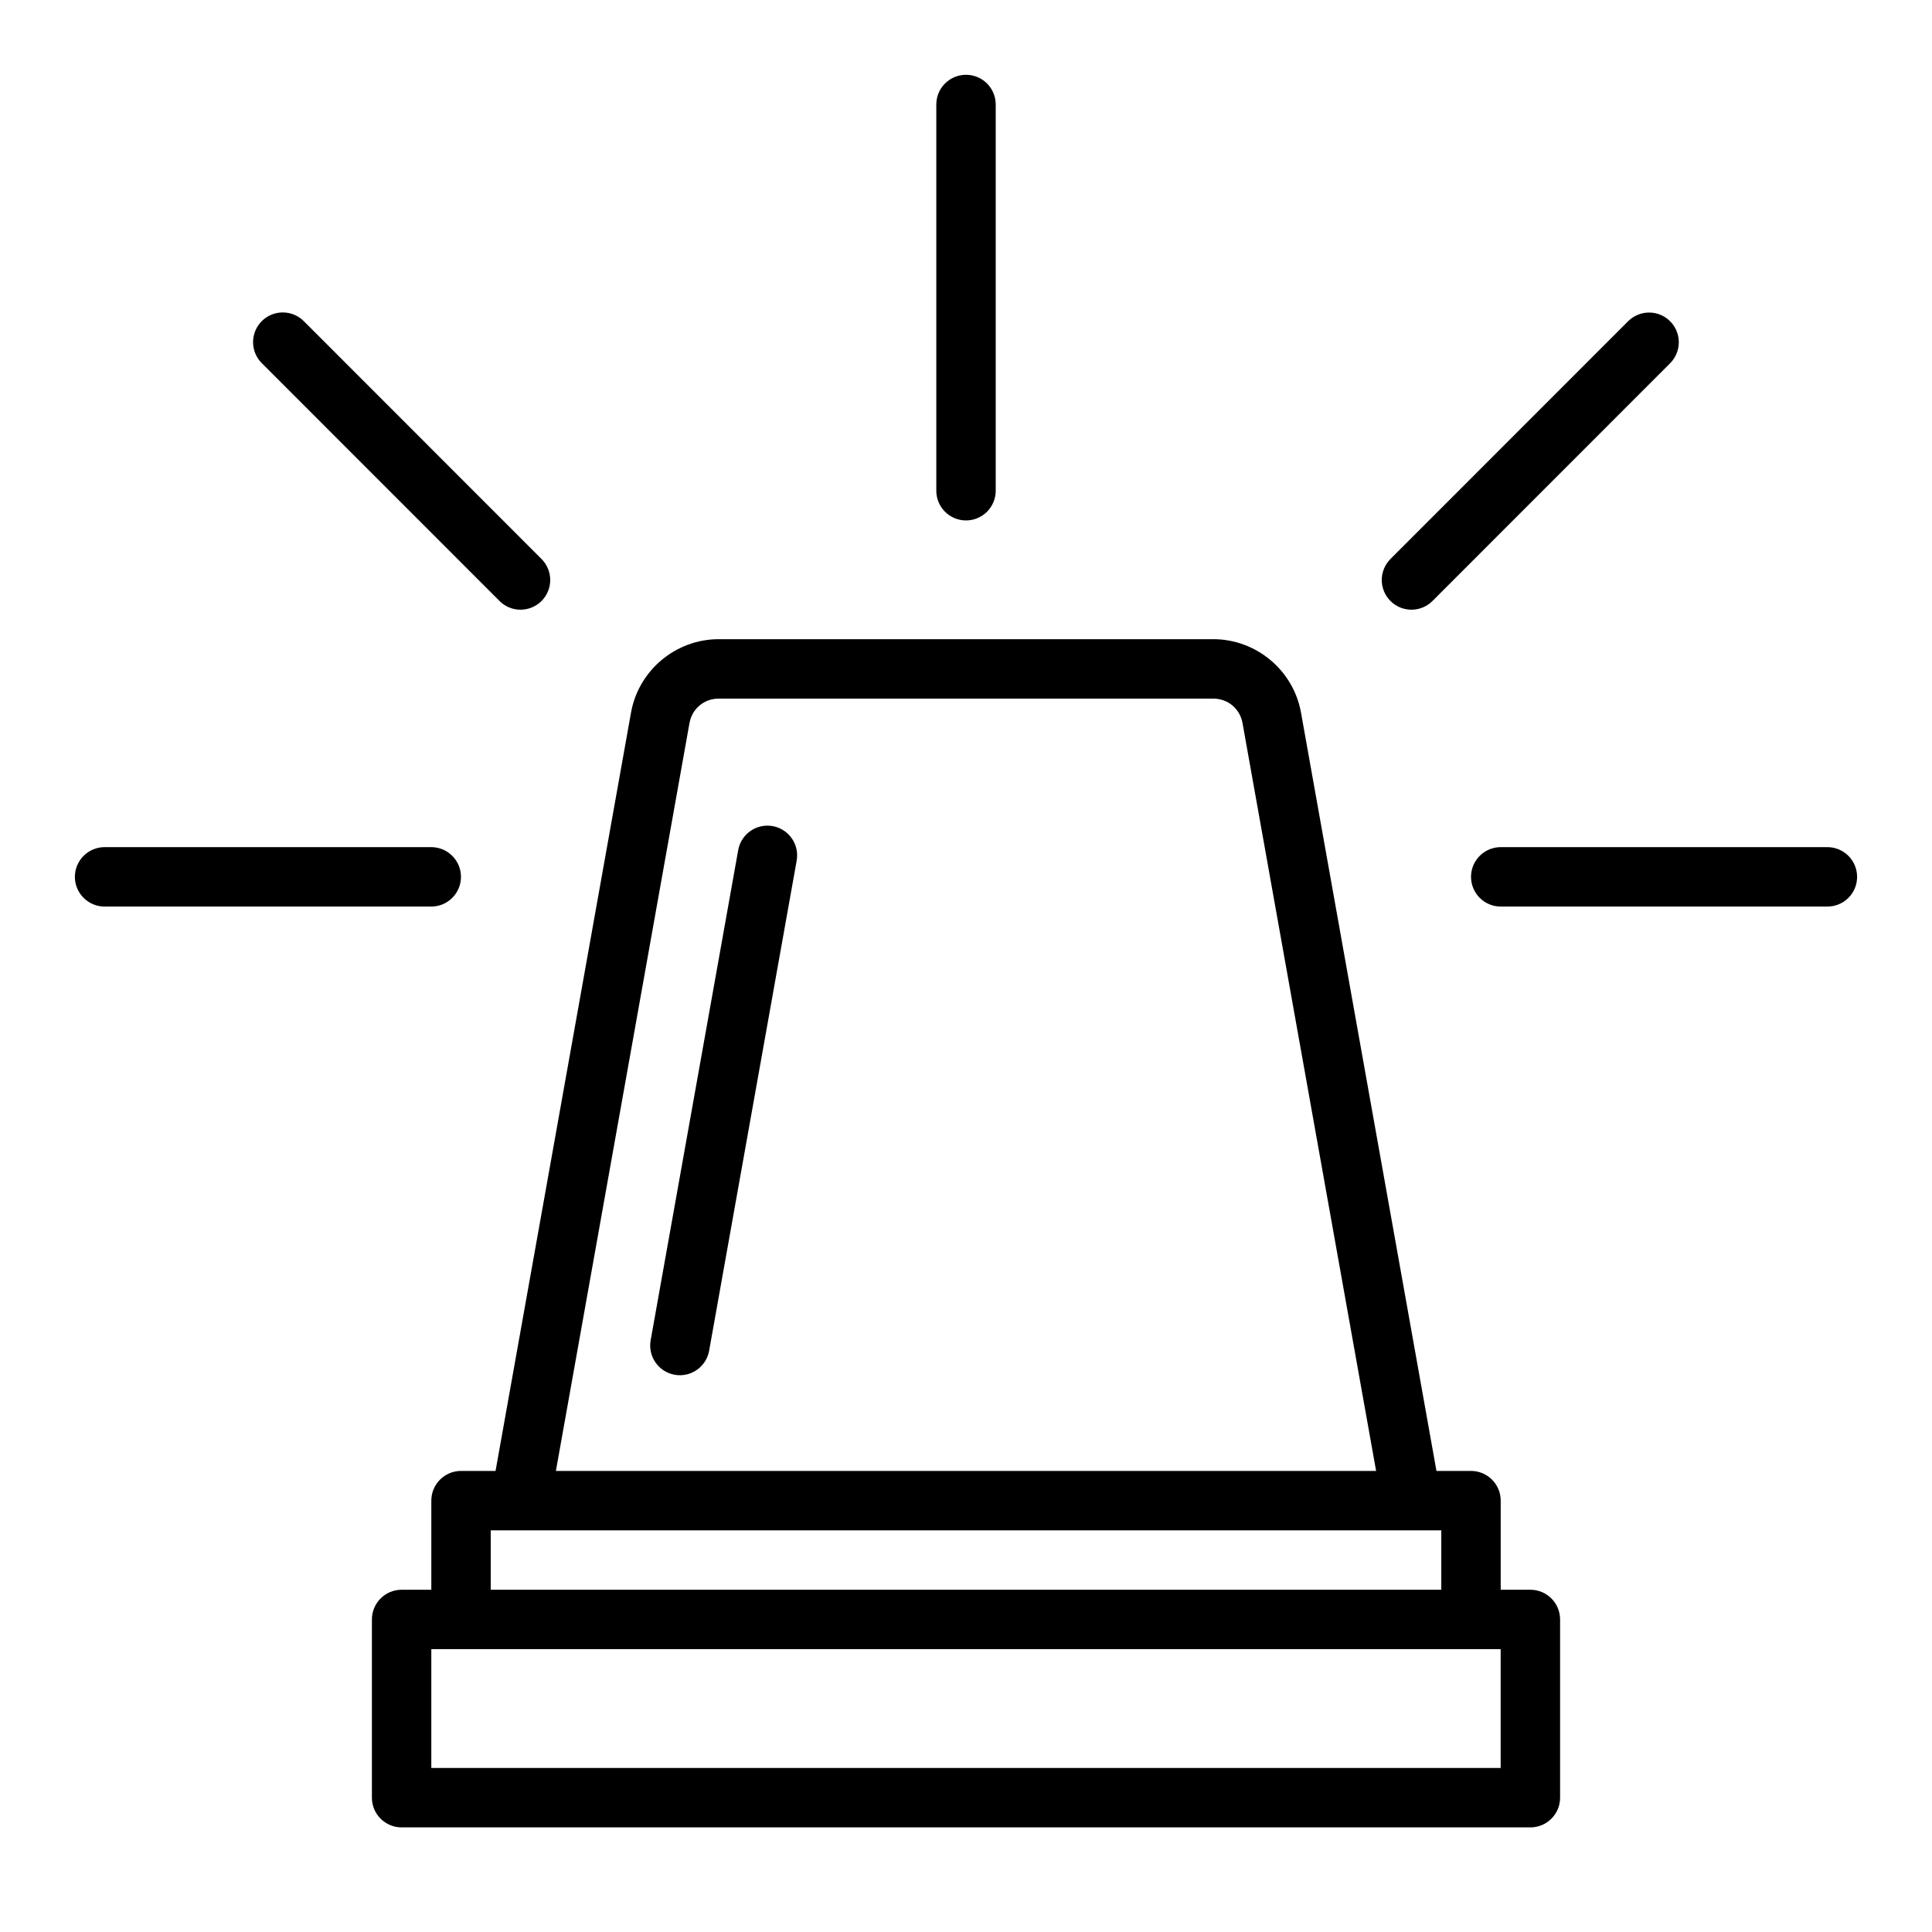
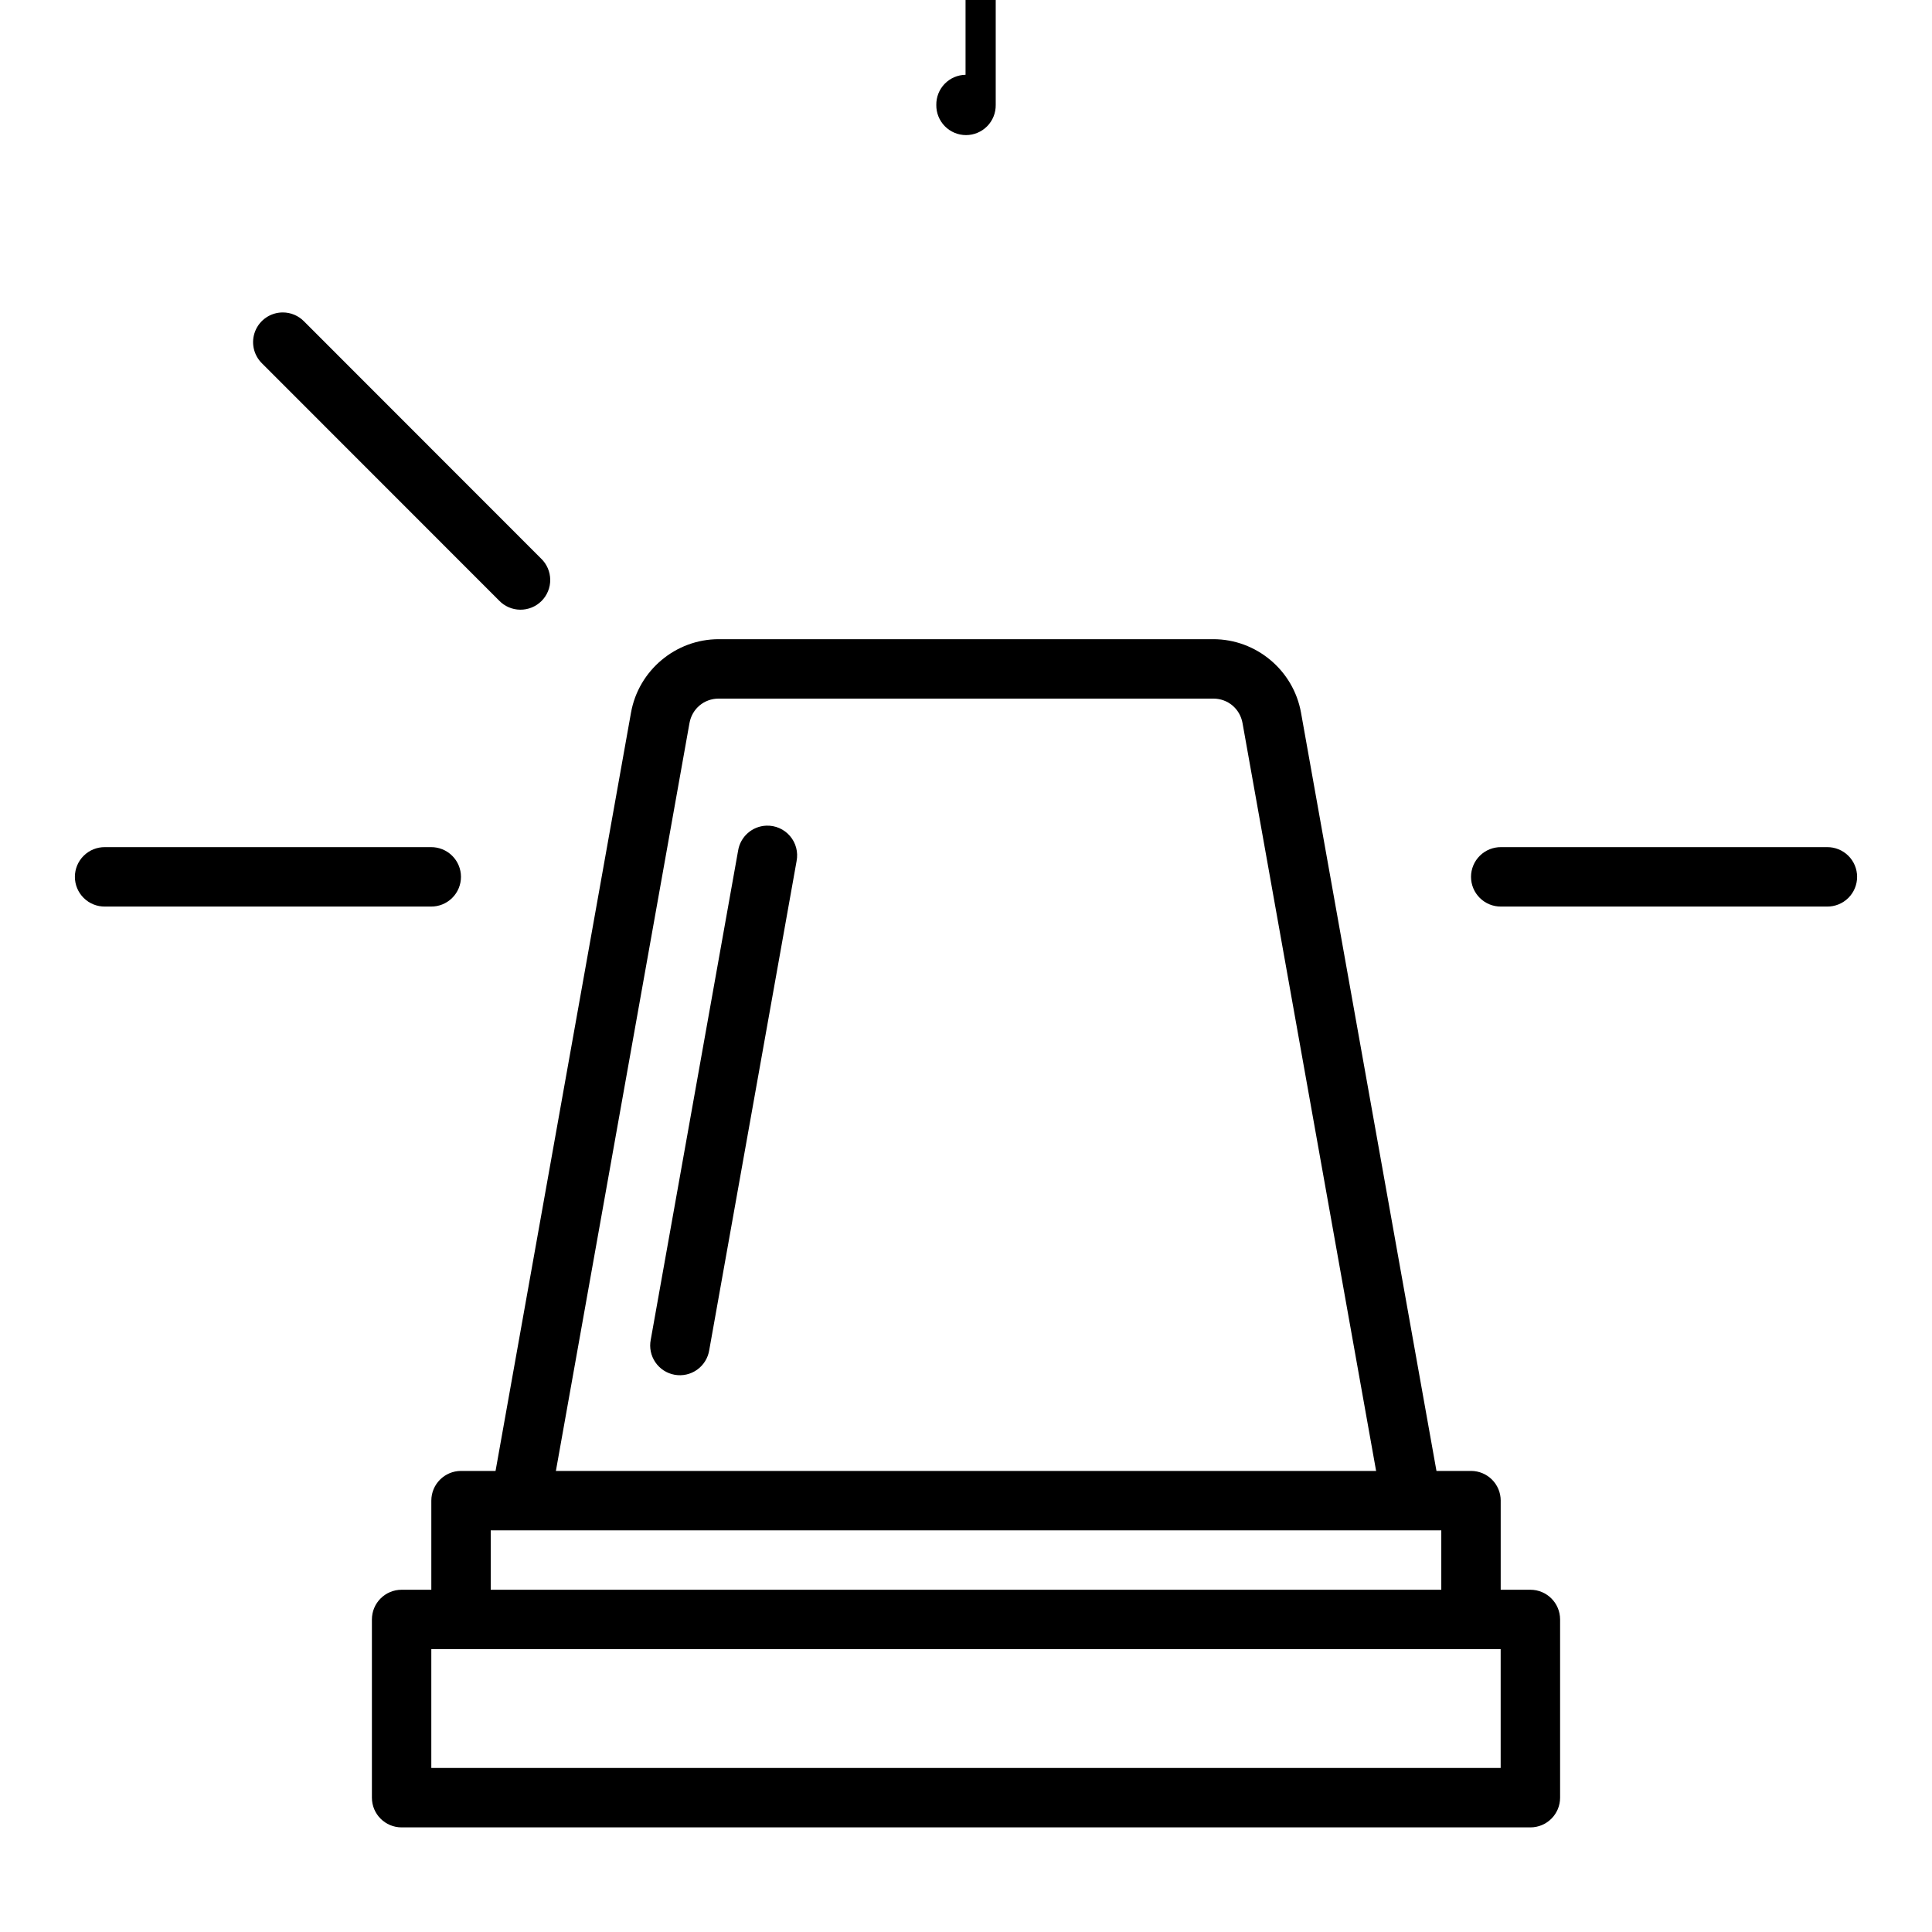
<svg xmlns="http://www.w3.org/2000/svg" fill="#000000" width="800px" height="800px" version="1.1" viewBox="144 144 512 512">
  <g>
    <path d="m250.43 565.3c-4.348 0.004-7.871 3.527-7.871 7.875v47.23c0 4.348 3.523 7.871 7.871 7.871h299.14c4.348 0 7.871-3.523 7.871-7.871v-47.23c0-4.348-3.523-7.871-7.871-7.875zm7.871 15.742h283.39v31.488h-283.39z" fill-rule="evenodd" />
    <path d="m266.18 533.81c-4.348 0.004-7.875 3.527-7.875 7.875v31.488h15.742v-23.617h251.91v23.617h15.742v-31.488h0.004c0-4.348-3.523-7.871-7.871-7.875z" />
    <path d="m334.47 313.39c-11.391 0-21.246 8.254-23.246 19.465l-37.055 207.44 15.496 2.769 37.055-207.44c0.68-3.805 3.883-6.488 7.75-6.488h131.06c3.867 0 7.07 2.684 7.75 6.488l37.055 207.44 15.5-2.769-37.055-207.44c-2.004-11.215-11.859-19.465-23.246-19.465z" fill-rule="evenodd" />
-     <path d="m399.88 163.82c-2.086 0.031-4.078 0.895-5.531 2.391-1.453 1.5-2.25 3.516-2.219 5.606v102.12c-0.027 2.106 0.789 4.137 2.266 5.637 1.48 1.5 3.5 2.348 5.609 2.348 2.106 0 4.125-0.848 5.606-2.348s2.293-3.531 2.266-5.637v-102.12c0.031-2.133-0.801-4.184-2.305-5.691-1.508-1.508-3.559-2.34-5.691-2.305z" fill-rule="evenodd" />
+     <path d="m399.88 163.82c-2.086 0.031-4.078 0.895-5.531 2.391-1.453 1.5-2.25 3.516-2.219 5.606c-0.027 2.106 0.789 4.137 2.266 5.637 1.48 1.5 3.5 2.348 5.609 2.348 2.106 0 4.125-0.848 5.606-2.348s2.293-3.531 2.266-5.637v-102.12c0.031-2.133-0.801-4.184-2.305-5.691-1.508-1.508-3.559-2.34-5.691-2.305z" fill-rule="evenodd" />
    <path d="m541.82 368.5c-2.106-0.027-4.137 0.789-5.637 2.269-1.5 1.477-2.348 3.496-2.348 5.606 0 2.106 0.848 4.125 2.348 5.606 1.5 1.48 3.531 2.297 5.637 2.266h86.348c2.106 0.031 4.137-0.785 5.641-2.266 1.5-1.48 2.344-3.5 2.344-5.606 0-2.109-0.844-4.129-2.344-5.606-1.504-1.48-3.535-2.297-5.641-2.269z" fill-rule="evenodd" />
    <path d="m171.83 368.5c-2.106-0.027-4.137 0.789-5.637 2.269-1.5 1.477-2.348 3.496-2.348 5.606 0 2.106 0.848 4.125 2.348 5.606 1.5 1.48 3.531 2.297 5.637 2.266h86.348c2.106 0.031 4.137-0.785 5.637-2.266 1.504-1.48 2.348-3.5 2.348-5.606 0-2.109-0.844-4.129-2.348-5.606-1.5-1.48-3.531-2.297-5.637-2.269z" fill-rule="evenodd" />
-     <path d="m580.81 226.83c-2.043 0.059-3.984 0.906-5.41 2.367l-62.793 62.82v0.004c-1.527 1.465-2.402 3.484-2.426 5.602-0.023 2.117 0.809 4.152 2.305 5.648 1.496 1.496 3.535 2.328 5.652 2.305 2.117-0.02 4.137-0.895 5.602-2.426l62.793-62.82h-0.004c2.316-2.266 3.012-5.719 1.746-8.699-1.266-2.984-4.227-4.887-7.465-4.801z" fill-rule="evenodd" />
    <path d="m218.94 226.8c-3.207 0-6.094 1.949-7.297 4.922s-0.48 6.379 1.824 8.609l62.793 62.82c1.465 1.531 3.481 2.406 5.598 2.426 2.117 0.023 4.156-0.809 5.652-2.305 1.496-1.496 2.328-3.531 2.305-5.648-0.023-2.117-0.895-4.137-2.426-5.602l-62.789-62.824c-1.484-1.535-3.527-2.398-5.66-2.398z" fill-rule="evenodd" />
    <path d="m347.08 362.81c-3.746 0.145-6.875 2.91-7.473 6.613l-23.156 129.64v-0.004c-0.406 2.074 0.035 4.223 1.23 5.965 1.191 1.742 3.031 2.934 5.113 3.305 2.078 0.371 4.219-0.109 5.941-1.332 1.719-1.223 2.879-3.086 3.215-5.168l23.156-129.64h-0.004c0.465-2.359-0.18-4.805-1.742-6.629-1.562-1.828-3.879-2.844-6.281-2.75z" fill-rule="evenodd" />
  </g>
</svg>